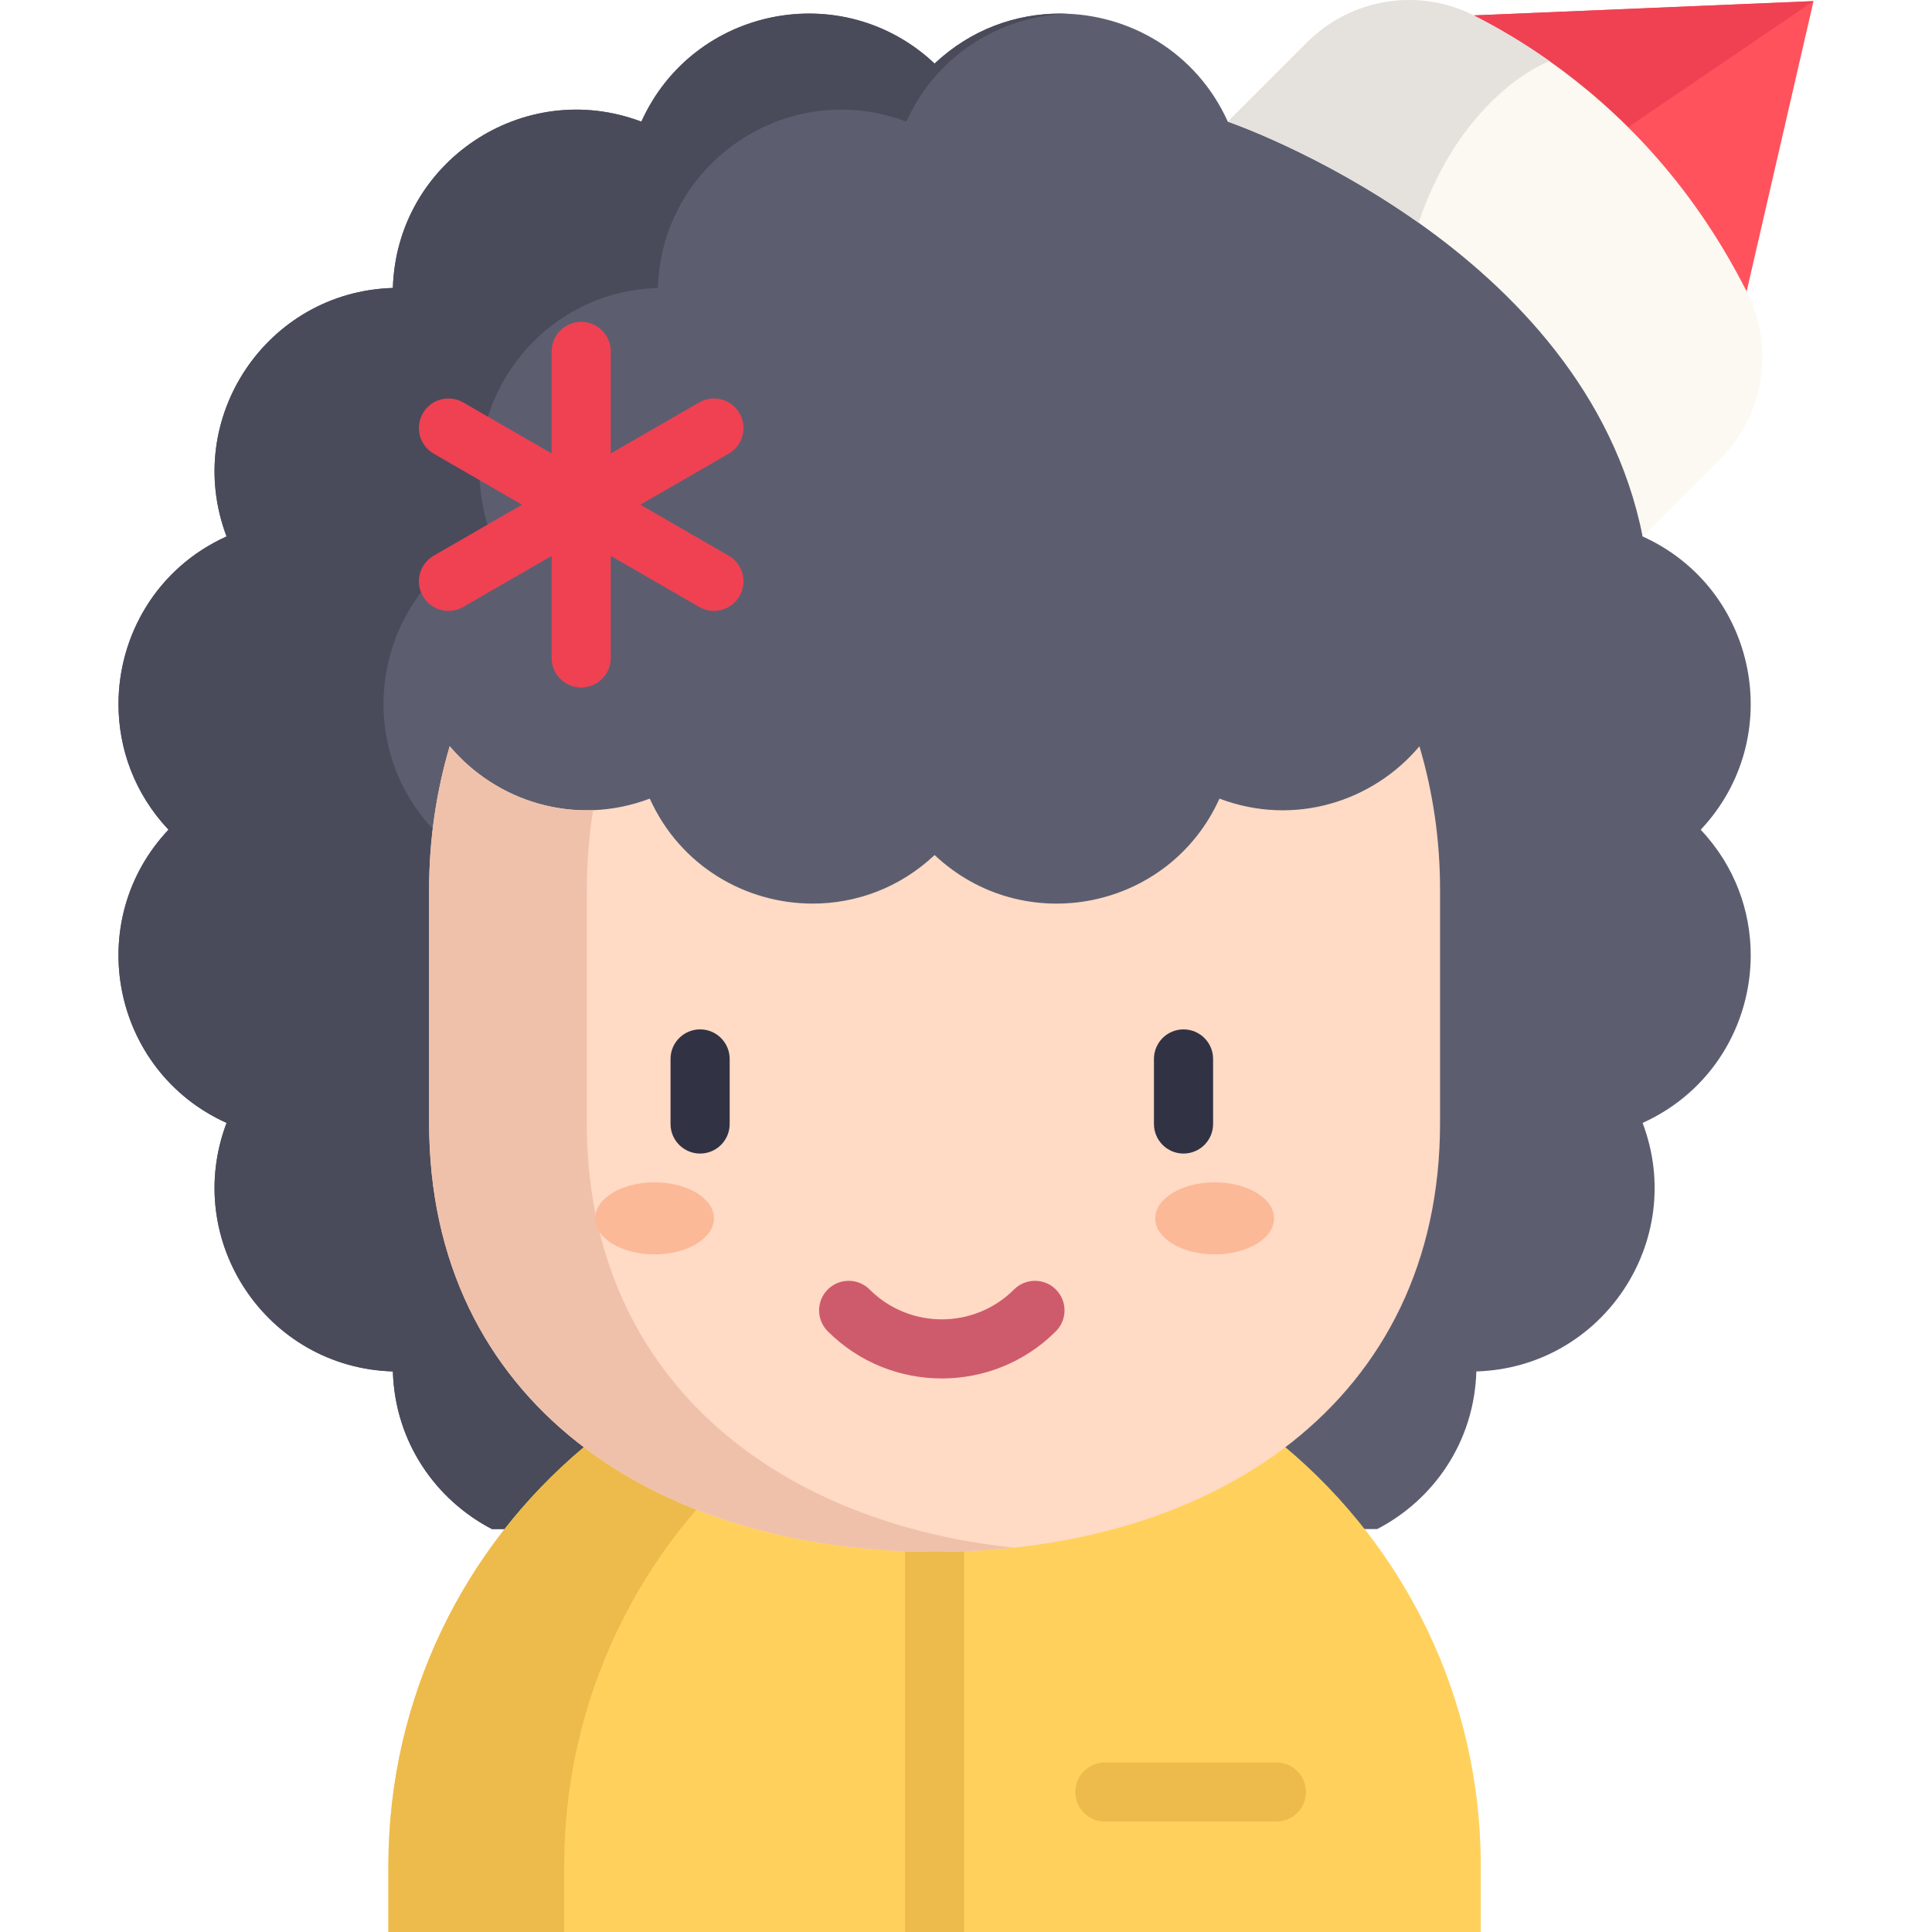
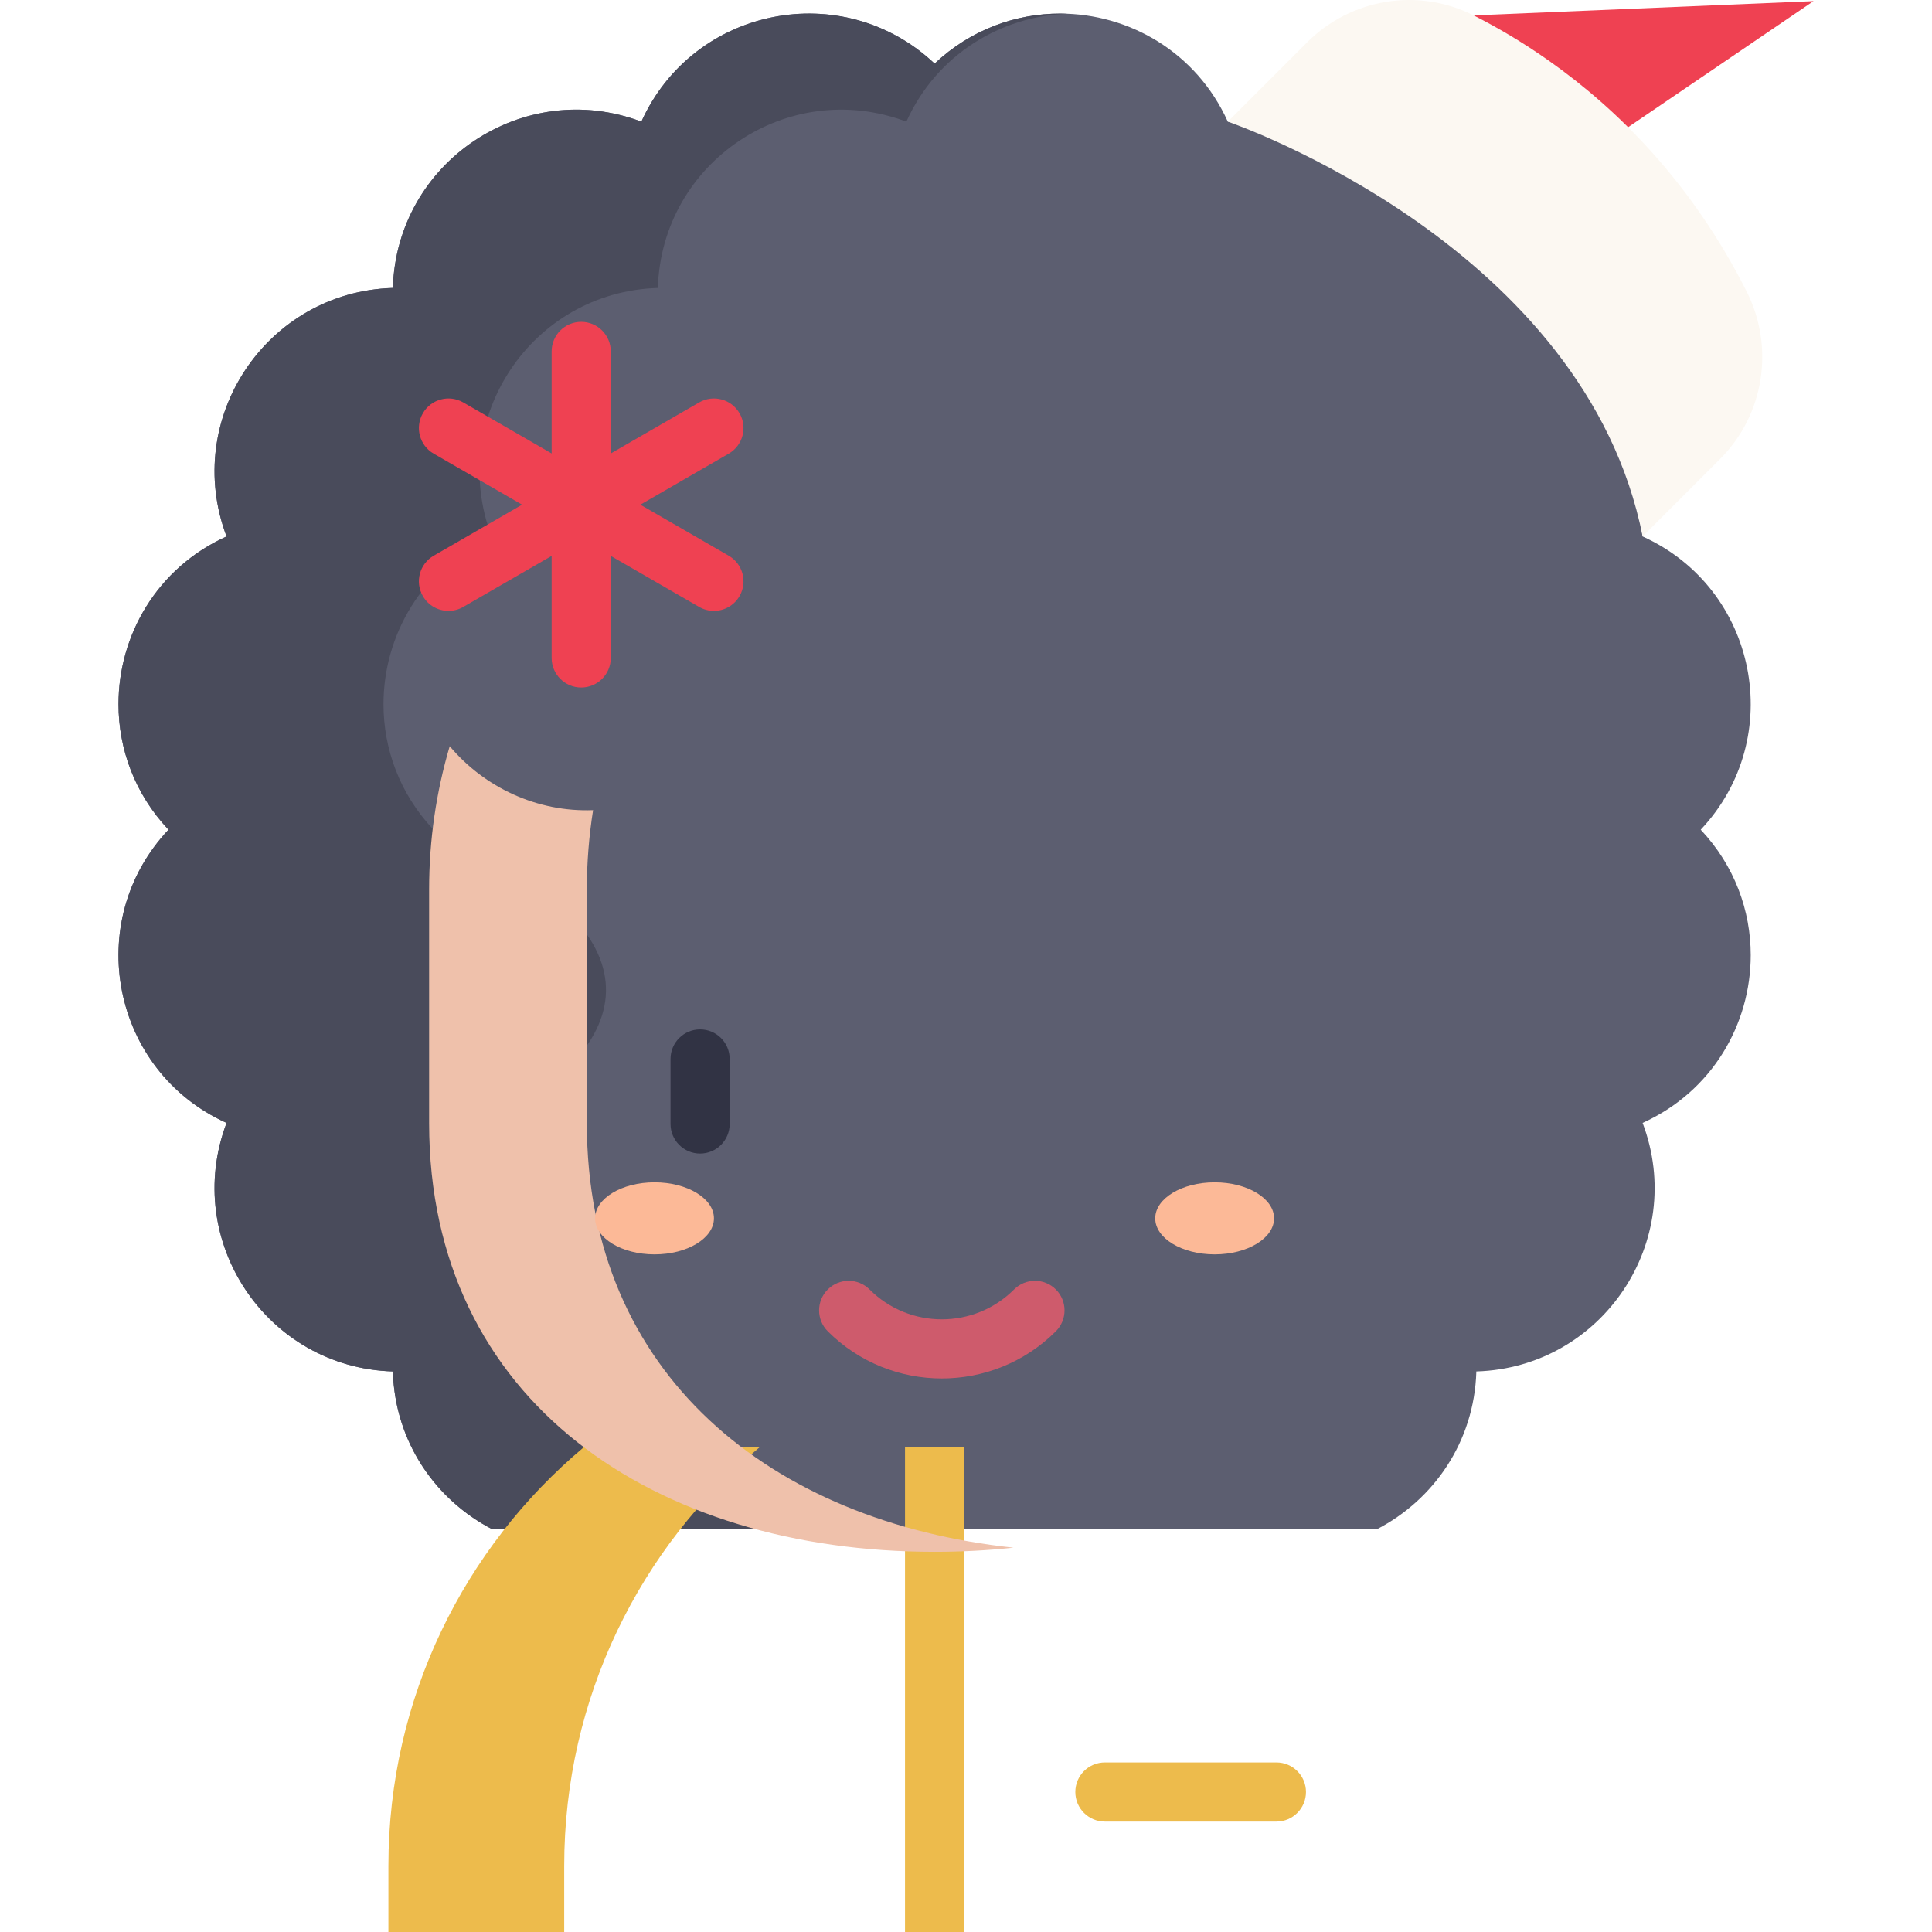
<svg xmlns="http://www.w3.org/2000/svg" version="1.1" id="Capa_1" x="0px" y="0px" viewBox="0 0 512.002 512.002" style="enable-background:new 0 0 512.002 512.002;" xml:space="preserve">
-   <polyline style="fill:#FF525D;" points="390.532,4.079 480.605,0.297 462.876,77.244 " />
  <polyline style="fill:#EF4152;" points="390.532,4.079 480.605,0.297 419.154,42.078 " />
  <path style="fill:#5C5E70;" d="M364.989,405.213c14.893-7.736,25.69-23.017,26.259-41.721v-0.046h0.046  c33.37-1.024,55.818-34.587,44.031-65.818l-0.011-0.046c18.488-8.351,28.648-26.236,28.648-44.452  c0-11.776-4.243-23.676-13.232-33.233l-0.023-0.023l0.023-0.012c22.88-24.325,15.03-63.953-15.417-77.697l0.011-0.034  L419.154,42.078l-93.724-9.851l-0.046,0.011c-8.351-18.489-26.236-28.637-44.452-28.637c-11.776,0-23.688,4.243-33.233,13.232  l-0.023,0.011l-0.011-0.011c-24.325-22.892-63.953-15.03-77.697,15.405l-0.035-0.011c-31.243-11.788-64.794,10.661-65.818,44.031  v0.056h-0.056c-33.37,1.024-55.818,34.576-44.031,65.818l0.011,0.034c-18.488,8.351-28.637,26.236-28.637,44.452  c0,11.776,4.243,23.688,13.232,33.245l0.011,0.012l-0.011,0.023c-22.892,24.325-15.03,63.942,15.405,77.685l-0.011,0.046  c-11.788,31.231,10.661,64.794,44.031,65.818h0.056v0.046c0.568,18.705,11.366,33.984,26.248,41.732" />
  <path style="fill:#494B5B;" d="M174.344,363.493v-0.045h-0.056c-33.37-1.024-55.818-34.587-44.031-65.818l0.012-0.045  c43.189-23.539,42.144-53.36-15.405-77.685l0.011-0.023l-0.011-0.012c-8.988-9.557-13.232-21.47-13.232-33.245  c0-18.216,10.149-36.1,28.637-44.452l-0.011-0.034c-11.788-31.243,10.661-64.794,44.031-65.818h0.056v-0.057  c1.024-33.37,34.576-55.818,65.818-44.031l0.034,0.011c8.074-17.878,25.079-27.953,42.668-28.596  c-0.644-0.025-1.287-0.042-1.932-0.042c-11.776,0-23.688,4.244-33.233,13.232l-0.023,0.011l-0.011-0.011  C223.34-6.06,183.712,1.802,169.968,32.237l-0.034-0.011c-31.243-11.788-64.794,10.661-65.818,44.031v0.056h-0.056  c-33.37,1.024-55.818,34.576-44.031,65.818l0.011,0.034c-18.488,8.351-28.637,26.236-28.637,44.452  c0,11.776,4.243,23.688,13.232,33.245l0.011,0.012l-0.011,0.023c-22.892,24.325-15.03,63.942,15.405,77.685l-0.011,0.045  c-11.788,31.231,10.661,64.794,44.031,65.818h0.056v0.045c0.568,18.705,11.366,33.984,26.248,41.732l70.224-0.003  C185.708,397.473,174.914,382.194,174.344,363.493z" />
-   <path style="fill:#FFD15C;" d="M392.426,512v-17.524c0-44.552-20.126-84.406-51.792-110.954h-185.91  c-31.665,26.548-51.792,66.402-51.792,110.954V512" />
  <g>
    <path style="fill:#EDBB4C;" d="M201.313,383.522h-46.59c-31.665,26.548-51.791,66.402-51.791,110.954V512h46.589v-17.524   C149.523,449.925,169.649,410.07,201.313,383.522z" />
    <rect x="239.838" y="383.521" style="fill:#EDBB4C;" width="15.674" height="128.481" />
  </g>
-   <path style="fill:#FFDAC5;" d="M381.63,235.694v61.904c0,73.973-59.97,113.651-133.954,113.651s-133.954-39.678-133.954-113.651  v-61.904c0-13.174,1.901-25.918,5.46-37.942c12.301,14.644,33.123,21.397,52.973,13.903l0.044-0.011  c8.113,17.96,25.486,27.818,43.182,27.818c11.44,0,23.011-4.123,32.284-12.854l0.022-0.012l0.01,0.012  c23.629,22.238,62.125,14.6,75.476-14.965l0.033,0.011c19.85,7.493,40.661,0.751,52.963-13.882  C379.729,209.787,381.63,222.52,381.63,235.694z" />
  <path style="fill:#EFC1AB;" d="M155.518,297.598v-61.904c0-7.141,0.577-14.148,1.655-20.99  c-14.784,0.555-28.778-5.985-37.992-16.954c-3.559,12.025-5.46,24.768-5.46,37.942v61.904c0,73.973,59.97,113.651,133.954,113.651  c7.11,0,14.088-0.37,20.898-1.098C204.518,403.302,155.518,364.462,155.518,297.598z" />
  <g>
    <path style="fill:#313344;" d="M185.535,305.704c-4.328,0-7.837-3.509-7.837-7.837v-17.233c0-4.328,3.509-7.837,7.837-7.837   s7.837,3.509,7.837,7.837v17.233C193.372,302.195,189.864,305.704,185.535,305.704z" />
-     <path style="fill:#313344;" d="M313.646,305.704c-4.329,0-7.837-3.509-7.837-7.837v-17.233c0-4.328,3.508-7.837,7.837-7.837   c4.329,0,7.837,3.509,7.837,7.837v17.233C321.482,302.195,317.975,305.704,313.646,305.704z" />
  </g>
  <path style="fill:#CE5B6C;" d="M249.591,365.307c-10.947,0-21.891-4.165-30.225-12.499c-3.061-3.061-3.061-8.023,0-11.082  c3.061-3.06,8.023-3.06,11.082,0c10.556,10.555,27.73,10.555,38.285,0c3.06-3.06,8.023-3.06,11.082,0  c3.059,3.061,3.06,8.023-0.001,11.082C271.484,361.139,260.535,365.307,249.591,365.307z" />
  <path style="fill:#FCF8F2;" d="M455.838,121.634l-20.522,20.532c-7.576-38.16-34.221-65.348-59.382-83.153  c-26.081-18.432-50.552-26.781-50.552-26.781l21.003-21.003c11.64-11.64,29.466-14.597,44.147-7.147  c6.144,3.114,12.978,7.084,20.083,12.11c17.941,12.675,37.606,32.005,52.266,61.054C470.341,92.032,467.551,109.931,455.838,121.634  z" />
-   <path style="fill:#E5E1DC;" d="M410.615,16.193c0,0-22.873,8.255-34.68,42.82c-26.081-18.432-50.552-26.781-50.552-26.781  l21.003-21.003c11.64-11.64,29.466-14.597,44.147-7.147C396.676,7.197,403.509,11.167,410.615,16.193z" />
  <g>
    <path style="fill:#EF4152;" d="M154.026,182.199c-4.328,0-7.837-3.509-7.837-7.837V93.131c0-4.328,3.509-7.837,7.837-7.837   c4.328,0,7.837,3.509,7.837,7.837v81.231C161.863,178.69,158.354,182.199,154.026,182.199z" />
    <path style="fill:#EF4152;" d="M189.193,161.893c-1.329,0-2.677-0.339-3.911-1.051l-70.348-40.615   c-3.748-2.164-5.032-6.957-2.868-10.705c2.164-3.748,6.957-5.033,10.705-2.868l70.348,40.615c3.748,2.164,5.032,6.957,2.868,10.705   C194.535,160.487,191.901,161.893,189.193,161.893z" />
    <path style="fill:#EF4152;" d="M118.859,161.893c-2.708,0-5.343-1.405-6.794-3.919c-2.164-3.748-0.88-8.541,2.868-10.705   l70.348-40.615c3.747-2.165,8.541-0.88,10.705,2.868s0.88,8.541-2.868,10.705l-70.348,40.615   C121.536,161.555,120.188,161.893,118.859,161.893z" />
  </g>
  <g>
    <ellipse style="fill:#FCB997;" cx="321.894" cy="322.875" rx="15.747" ry="9.546" />
    <ellipse style="fill:#FCB997;" cx="173.455" cy="322.875" rx="15.747" ry="9.546" />
  </g>
  <path style="fill:#EDBB4C;" d="M338.261,482.739H292.81c-4.329,0-7.837-3.509-7.837-7.837c0-4.328,3.508-7.837,7.837-7.837h45.451  c4.329,0,7.837,3.509,7.837,7.837C346.098,479.23,342.59,482.739,338.261,482.739z" />
  <g>
</g>
  <g>
</g>
  <g>
</g>
  <g>
</g>
  <g>
</g>
  <g>
</g>
  <g>
</g>
  <g>
</g>
  <g>
</g>
  <g>
</g>
  <g>
</g>
  <g>
</g>
  <g>
</g>
  <g>
</g>
  <g>
</g>
</svg>